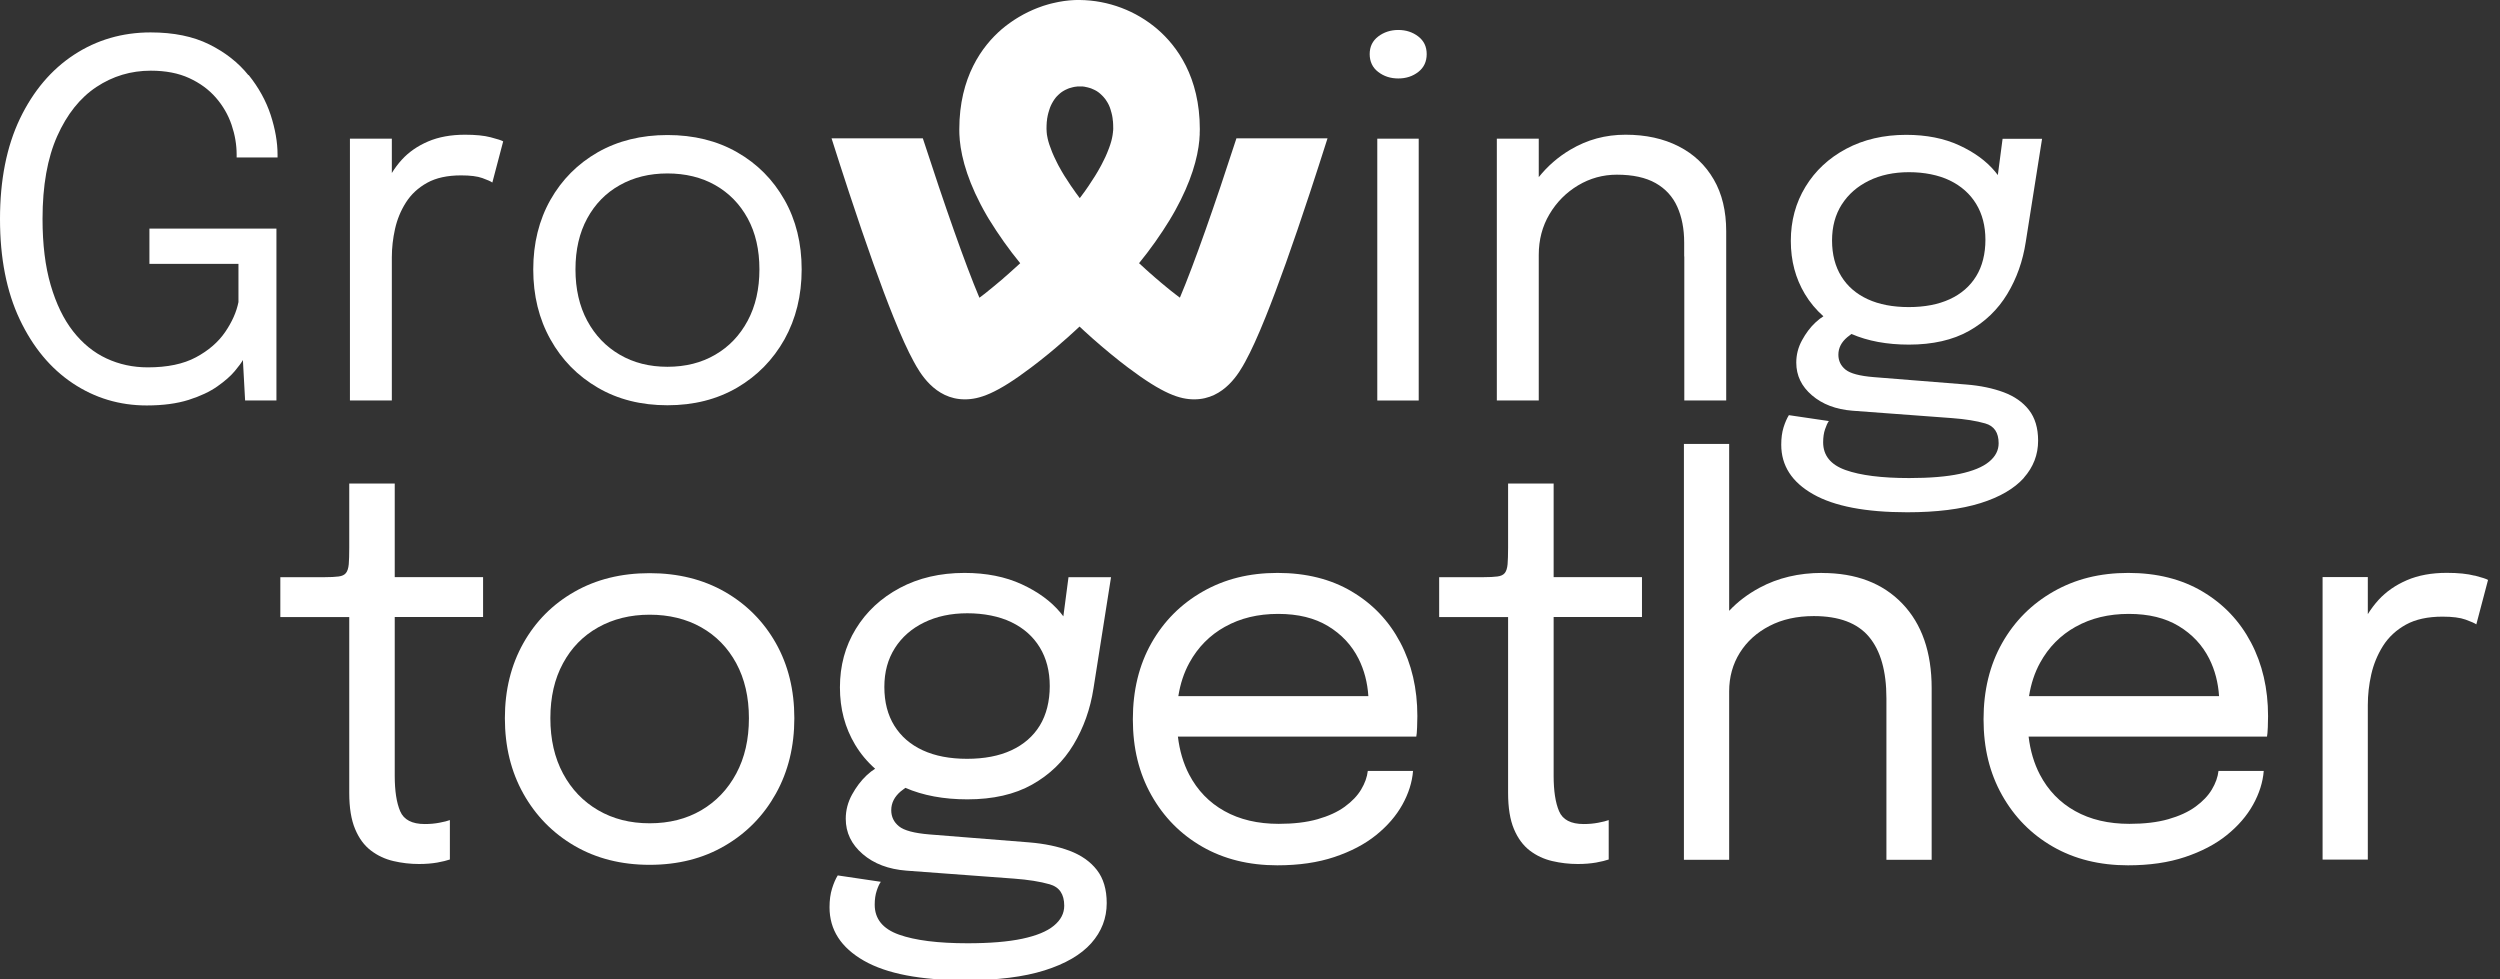
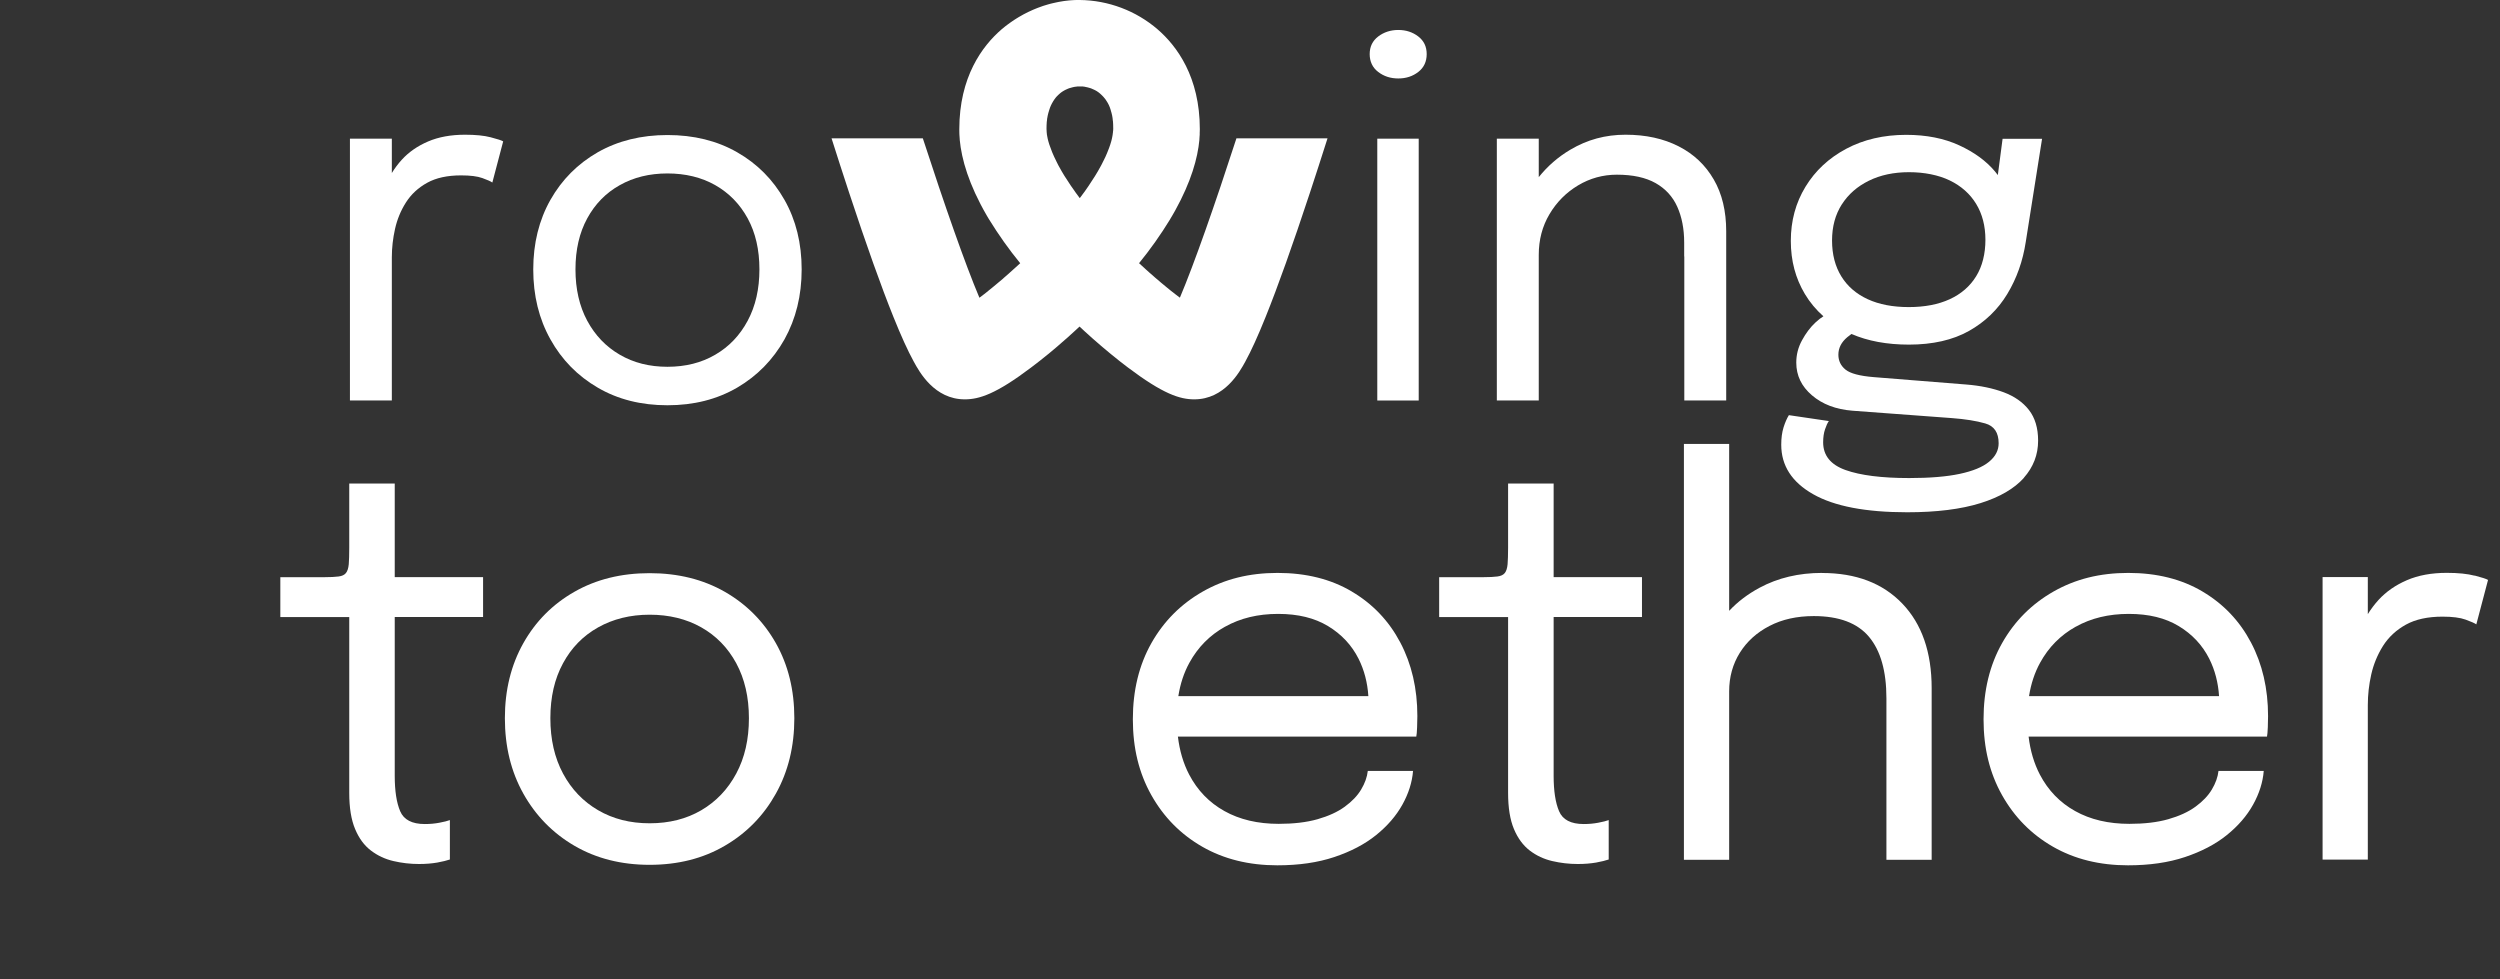
<svg xmlns="http://www.w3.org/2000/svg" width="143" height="56" viewBox="0 0 143 56" fill="none">
  <rect x="0" y="0" width="143" height="56" fill="#333333" stroke="none" />
  <g clip-path="url(#clip0_5221_5956)">
    <path d="M70.726 7.906C69.494 11.708 68.307 15.095 67.49 17.026L67.469 17.012C67.404 16.966 67.34 16.912 67.272 16.862L67.211 16.815C67.135 16.758 67.06 16.697 66.981 16.636L66.942 16.604C66.874 16.55 66.806 16.492 66.734 16.435L66.666 16.378C66.584 16.31 66.501 16.242 66.419 16.174L66.372 16.134C66.297 16.07 66.225 16.009 66.15 15.944L66.078 15.883C65.992 15.808 65.903 15.729 65.813 15.65L65.759 15.604L65.523 15.392C65.498 15.371 65.476 15.349 65.455 15.328C65.362 15.242 65.265 15.156 65.171 15.07L65.154 15.055C65.799 14.263 66.39 13.428 66.924 12.554L66.949 12.507C66.989 12.443 67.024 12.378 67.064 12.314C67.118 12.224 67.168 12.131 67.218 12.045C68.135 10.389 68.508 9.045 68.605 7.999V7.974C68.605 7.952 68.605 7.934 68.608 7.913L68.615 7.809C68.615 7.777 68.619 7.745 68.623 7.712V7.608C68.626 7.537 68.63 7.465 68.63 7.393C68.63 4.397 67.318 2.634 66.218 1.681C64.978 0.613 63.398 0.018 61.763 0H61.738C61.692 0 61.642 0 61.595 0C61.548 0.004 61.498 0 61.448 0.004L61.294 0.014C61.244 0.018 61.197 0.022 61.147 0.025C61.097 0.029 61.043 0.036 60.993 0.043C60.943 0.047 60.892 0.054 60.846 0.061C60.796 0.068 60.746 0.079 60.695 0.086L60.548 0.111L60.398 0.143C60.348 0.154 60.298 0.161 60.247 0.176C60.197 0.186 60.151 0.201 60.1 0.211L59.954 0.251C59.903 0.265 59.857 0.28 59.81 0.294L59.66 0.34C59.609 0.355 59.566 0.373 59.52 0.391L59.373 0.444C59.323 0.462 59.28 0.48 59.237 0.498C59.187 0.516 59.136 0.538 59.09 0.559L58.957 0.62L58.814 0.685C58.767 0.706 58.724 0.731 58.681 0.753C58.638 0.774 58.588 0.799 58.542 0.824C58.495 0.849 58.459 0.871 58.416 0.896L58.276 0.975C58.23 1 58.194 1.029 58.154 1.05C58.108 1.079 58.061 1.107 58.018 1.136C57.972 1.165 57.936 1.19 57.897 1.218C57.857 1.247 57.807 1.279 57.767 1.308C57.724 1.34 57.678 1.376 57.631 1.408C57.595 1.437 57.556 1.462 57.52 1.491C57.441 1.555 57.362 1.62 57.284 1.684C56.183 2.638 54.872 4.401 54.872 7.397C54.872 7.469 54.872 7.54 54.875 7.612C54.875 7.648 54.875 7.684 54.879 7.716L54.886 7.813L54.893 7.917C54.893 7.938 54.897 7.956 54.897 7.977V7.999C55.001 9.103 55.409 10.543 56.441 12.325L56.549 12.507L56.585 12.565C57.119 13.432 57.71 14.267 58.355 15.055L58.341 15.07C58.244 15.159 58.147 15.249 58.054 15.331L57.993 15.385C57.907 15.46 57.825 15.539 57.742 15.611L57.703 15.647L57.427 15.887L57.37 15.941L57.126 16.145C57.029 16.227 56.936 16.306 56.839 16.385L56.782 16.432L56.556 16.614L56.531 16.636C56.452 16.7 56.373 16.761 56.302 16.819L56.241 16.865C56.176 16.915 56.112 16.966 56.047 17.012L56.022 17.03C55.205 15.098 54.022 11.712 52.786 7.913H47.565C47.883 8.92 48.224 9.97 48.568 11.017C49.553 14.005 50.406 16.396 51.102 18.123C51.546 19.227 51.926 20.062 52.266 20.682C52.589 21.277 53.449 22.843 55.187 22.843C56.015 22.843 56.979 22.535 58.979 21.022C59.122 20.915 59.266 20.8 59.412 20.689L59.531 20.596C59.656 20.496 59.785 20.392 59.914 20.288L59.982 20.234C60.129 20.112 60.28 19.987 60.427 19.861L60.538 19.765C60.663 19.661 60.785 19.553 60.907 19.442L61.004 19.36C61.154 19.227 61.301 19.094 61.448 18.958L61.545 18.869L61.749 18.679C61.817 18.743 61.882 18.804 61.95 18.865L62.05 18.958C62.197 19.094 62.344 19.227 62.491 19.356L62.595 19.446L62.957 19.761L63.075 19.861C63.222 19.987 63.369 20.112 63.516 20.23L63.587 20.288C63.713 20.392 63.838 20.492 63.964 20.592L64.086 20.689C64.233 20.804 64.376 20.915 64.519 21.022C66.526 22.535 67.487 22.843 68.311 22.843C70.049 22.843 70.909 21.273 71.232 20.682C71.572 20.062 71.952 19.227 72.396 18.123C73.092 16.396 73.945 14.005 74.93 11.017C75.271 9.984 75.604 8.949 75.934 7.913H70.716L70.726 7.906ZM63.663 7.519V7.555C63.656 7.598 63.652 7.641 63.645 7.684V7.702C63.638 7.755 63.627 7.805 63.616 7.859L63.605 7.902V7.913C63.595 7.956 63.584 8.003 63.573 8.046C63.573 8.056 63.57 8.063 63.566 8.074C63.548 8.132 63.534 8.193 63.512 8.253L63.498 8.296C63.48 8.35 63.462 8.4 63.441 8.458L63.426 8.497C63.401 8.562 63.373 8.63 63.347 8.698L63.33 8.741C63.304 8.802 63.276 8.863 63.251 8.924L63.229 8.974C63.193 9.049 63.157 9.124 63.118 9.2L63.1 9.235L62.996 9.443L62.964 9.501C62.921 9.583 62.874 9.665 62.824 9.751L62.81 9.777C62.763 9.855 62.717 9.934 62.666 10.017C62.656 10.038 62.641 10.06 62.627 10.081C62.516 10.26 62.398 10.443 62.265 10.637L62.218 10.705C62.158 10.794 62.093 10.884 62.029 10.977L62.011 10.999C61.939 11.095 61.867 11.199 61.788 11.3C61.778 11.31 61.77 11.321 61.763 11.332C61.753 11.321 61.749 11.31 61.738 11.3C61.663 11.199 61.588 11.095 61.516 10.999L61.502 10.977C61.437 10.887 61.373 10.798 61.312 10.705L61.262 10.637C61.133 10.447 61.011 10.26 60.9 10.081L60.86 10.017C60.81 9.938 60.764 9.859 60.717 9.777L60.703 9.751C60.652 9.665 60.606 9.583 60.563 9.501L60.531 9.443C60.495 9.375 60.459 9.307 60.427 9.235L60.409 9.196C60.333 9.045 60.262 8.895 60.197 8.737L60.179 8.694C60.126 8.562 60.075 8.425 60.029 8.289L60.014 8.246C59.997 8.189 59.979 8.128 59.961 8.067L59.954 8.038C59.943 7.995 59.932 7.949 59.921 7.902V7.891L59.911 7.848C59.9 7.795 59.889 7.745 59.882 7.691V7.673C59.875 7.63 59.871 7.587 59.868 7.544C59.868 7.533 59.868 7.519 59.868 7.508C59.868 7.465 59.864 7.422 59.86 7.375C59.86 7.304 59.86 7.236 59.864 7.164C59.864 7.139 59.864 7.117 59.868 7.096C59.868 7.053 59.871 7.01 59.875 6.97C59.875 6.945 59.882 6.917 59.886 6.895C59.889 6.859 59.893 6.82 59.896 6.788L59.911 6.712C59.914 6.68 59.921 6.644 59.928 6.616L59.946 6.54L59.968 6.451L59.989 6.383L60.014 6.3C60.022 6.272 60.029 6.257 60.036 6.232L60.061 6.157L60.086 6.096L60.115 6.028C60.133 5.988 60.154 5.949 60.176 5.906C60.187 5.888 60.197 5.87 60.208 5.852L60.24 5.795C60.251 5.777 60.262 5.763 60.273 5.745L60.308 5.691C60.308 5.691 60.33 5.659 60.344 5.644L60.38 5.594L60.416 5.551L60.455 5.508L60.495 5.469L60.534 5.429L60.574 5.394L60.613 5.358C60.613 5.358 60.638 5.336 60.652 5.325C60.667 5.315 60.681 5.304 60.692 5.293L60.731 5.265L60.774 5.236L60.814 5.211L60.857 5.186L60.896 5.164L60.935 5.143L60.975 5.125L61.014 5.107L61.054 5.089L61.093 5.071L61.133 5.057L61.172 5.042L61.212 5.032L61.251 5.021L61.29 5.01L61.33 4.999L61.366 4.989L61.401 4.981L61.437 4.974L61.473 4.967L61.505 4.96H61.538L61.566 4.953H61.595L61.624 4.946H61.939L61.968 4.953H62L62.032 4.96L62.064 4.967L62.097 4.974L62.133 4.981L62.168 4.989L62.204 4.996L62.244 5.007L62.279 5.017L62.319 5.028L62.358 5.039L62.398 5.053L62.437 5.067L62.477 5.085L62.516 5.103L62.559 5.121L62.598 5.139L62.641 5.161L62.681 5.182L62.724 5.207L62.763 5.232L62.806 5.261L62.846 5.29C62.846 5.29 62.874 5.311 62.885 5.322L62.925 5.354L62.964 5.39L63.003 5.426L63.043 5.465L63.082 5.505L63.122 5.548L63.157 5.591L63.197 5.637C63.197 5.637 63.222 5.67 63.233 5.684L63.269 5.738L63.301 5.788L63.337 5.845L63.369 5.899L63.401 5.96L63.43 6.017L63.459 6.085C63.469 6.107 63.476 6.125 63.484 6.146L63.509 6.221C63.516 6.247 63.527 6.264 63.53 6.286L63.552 6.368C63.559 6.397 63.566 6.415 63.573 6.436C63.58 6.462 63.587 6.497 63.595 6.526L63.613 6.601L63.63 6.698C63.634 6.723 63.641 6.745 63.641 6.773L63.652 6.881L63.663 6.956C63.666 6.996 63.67 7.039 63.67 7.082C63.67 7.107 63.67 7.128 63.673 7.15C63.673 7.218 63.677 7.286 63.677 7.361C63.677 7.404 63.677 7.447 63.67 7.494" fill="white" />
-     <path d="M14.21 4.301C13.633 3.581 12.884 2.993 11.966 2.538C11.049 2.083 9.934 1.854 8.615 1.854C6.999 1.854 5.537 2.28 4.236 3.13C2.935 3.983 1.903 5.201 1.14 6.789C0.38 8.38 0 10.293 0 12.53C0 14.766 0.376 16.68 1.129 18.271C1.881 19.859 2.892 21.077 4.161 21.923C5.429 22.769 6.841 23.192 8.393 23.192C9.325 23.192 10.124 23.084 10.791 22.873C11.457 22.661 12.006 22.403 12.432 22.102C12.859 21.801 13.192 21.511 13.428 21.228C13.665 20.945 13.819 20.733 13.894 20.593L14.02 22.905H15.812V13.075H8.547V15.092H13.64V17.278C13.529 17.841 13.274 18.414 12.88 18.991C12.486 19.568 11.927 20.052 11.21 20.436C10.49 20.823 9.572 21.013 8.454 21.013C7.608 21.013 6.82 20.844 6.092 20.504C5.365 20.167 4.727 19.647 4.182 18.952C3.638 18.257 3.211 17.375 2.899 16.307C2.587 15.239 2.433 13.978 2.433 12.519C2.433 10.62 2.713 9.043 3.272 7.788C3.831 6.534 4.58 5.595 5.515 4.975C6.451 4.355 7.487 4.043 8.626 4.043C9.472 4.043 10.203 4.183 10.819 4.466C11.436 4.749 11.945 5.122 12.35 5.588C12.755 6.054 13.052 6.57 13.246 7.14C13.439 7.71 13.536 8.276 13.536 8.839V9.007H15.876V8.839C15.876 8.133 15.743 7.38 15.482 6.574C15.217 5.771 14.797 5.007 14.22 4.287L14.21 4.301Z" fill="white" />
    <path d="M26.599 7.706C25.789 7.706 25.087 7.835 24.485 8.093C23.883 8.351 23.381 8.699 22.983 9.136C22.768 9.373 22.578 9.627 22.413 9.896V7.932H20.016V22.908H22.413V14.716C22.413 14.178 22.474 13.641 22.596 13.092C22.718 12.548 22.926 12.042 23.223 11.576C23.521 11.111 23.922 10.738 24.434 10.455C24.947 10.172 25.592 10.032 26.373 10.032C26.9 10.032 27.305 10.082 27.592 10.186C27.878 10.29 28.068 10.372 28.162 10.441L28.782 8.086C28.688 8.029 28.452 7.953 28.068 7.853C27.685 7.753 27.198 7.706 26.595 7.706H26.599Z" fill="white" />
    <path d="M42.164 8.709C41.013 8.05 39.684 7.724 38.178 7.724C36.673 7.724 35.347 8.054 34.193 8.709C33.043 9.369 32.14 10.275 31.484 11.433C30.832 12.591 30.502 13.917 30.502 15.411C30.502 16.905 30.828 18.239 31.484 19.411C32.136 20.582 33.039 21.503 34.193 22.174C35.344 22.847 36.673 23.181 38.178 23.181C39.684 23.181 41.01 22.844 42.164 22.174C43.314 21.5 44.217 20.579 44.873 19.411C45.525 18.239 45.855 16.905 45.855 15.411C45.855 13.917 45.529 12.591 44.873 11.433C44.217 10.275 43.318 9.369 42.164 8.709ZM42.769 18.343C42.321 19.181 41.705 19.83 40.913 20.289C40.124 20.751 39.211 20.98 38.178 20.98C37.146 20.98 36.243 20.751 35.451 20.289C34.656 19.826 34.036 19.178 33.588 18.343C33.14 17.508 32.917 16.529 32.917 15.408C32.917 14.286 33.14 13.318 33.588 12.494C34.036 11.67 34.656 11.035 35.451 10.591C36.247 10.143 37.153 9.921 38.178 9.921C39.203 9.921 40.124 10.143 40.913 10.591C41.701 11.039 42.321 11.673 42.769 12.494C43.217 13.318 43.439 14.286 43.439 15.408C43.439 16.529 43.217 17.504 42.769 18.343Z" fill="white" />
    <path d="M81.15 7.932H78.781V22.909H81.15V7.932Z" fill="white" />
    <path d="M81.127 2.087C80.808 1.84 80.424 1.714 79.984 1.714C79.543 1.714 79.159 1.84 78.833 2.087C78.507 2.338 78.346 2.671 78.346 3.094C78.346 3.517 78.507 3.868 78.833 4.115C79.159 4.366 79.539 4.488 79.984 4.488C80.428 4.488 80.808 4.363 81.127 4.115C81.446 3.868 81.607 3.524 81.607 3.094C81.607 2.664 81.446 2.334 81.127 2.087Z" fill="white" />
    <path d="M96.342 14.666V22.908H98.739V13.232C98.739 12.075 98.503 11.085 98.026 10.265C97.549 9.441 96.883 8.81 96.016 8.369C95.152 7.928 94.141 7.706 92.984 7.706C91.826 7.706 90.794 7.989 89.83 8.559C89.121 8.978 88.518 9.505 88.017 10.132V7.932H85.619V22.908H88.017V14.573C88.017 13.716 88.221 12.942 88.629 12.254C89.038 11.562 89.583 11.014 90.264 10.605C90.945 10.197 91.686 9.992 92.486 9.992C93.396 9.992 94.134 10.154 94.7 10.473C95.263 10.792 95.679 11.243 95.94 11.827C96.202 12.412 96.335 13.092 96.335 13.874V14.669L96.342 14.666Z" fill="white" />
    <path d="M115.763 27.331C116.308 26.715 116.58 26.009 116.58 25.209C116.58 24.485 116.405 23.901 116.057 23.453C115.709 23.005 115.226 22.669 114.613 22.439C113.996 22.21 113.283 22.059 112.477 21.995L107.187 21.572C106.377 21.507 105.84 21.364 105.564 21.142C105.291 20.92 105.155 20.637 105.155 20.289C105.155 19.902 105.327 19.569 105.671 19.282C105.75 19.214 105.829 19.156 105.904 19.103C106.836 19.508 107.933 19.712 109.19 19.712C110.552 19.712 111.699 19.45 112.624 18.931C113.548 18.411 114.279 17.705 114.817 16.816C115.355 15.927 115.706 14.935 115.874 13.835L116.806 7.939H114.548L114.276 10.014C114.226 9.946 114.175 9.882 114.118 9.813C113.616 9.211 112.932 8.71 112.065 8.312C111.201 7.914 110.19 7.713 109.033 7.713C107.746 7.713 106.603 7.979 105.607 8.509C104.61 9.039 103.833 9.763 103.274 10.681C102.715 11.598 102.435 12.63 102.435 13.777C102.435 14.924 102.704 15.92 103.238 16.816C103.525 17.296 103.879 17.719 104.299 18.092C104.159 18.178 104.008 18.293 103.851 18.44C103.553 18.716 103.295 19.06 103.077 19.461C102.854 19.866 102.747 20.292 102.747 20.744C102.747 21.479 103.044 22.099 103.643 22.611C104.241 23.124 105.012 23.418 105.961 23.493L111.66 23.916C112.412 23.973 113.043 24.073 113.555 24.22C114.068 24.367 114.322 24.744 114.322 25.356C114.322 25.761 114.14 26.113 113.774 26.413C113.409 26.715 112.849 26.944 112.097 27.105C111.344 27.266 110.38 27.345 109.205 27.345C107.635 27.345 106.42 27.191 105.567 26.887C104.711 26.582 104.284 26.052 104.284 25.299C104.284 25.016 104.32 24.768 104.392 24.557C104.463 24.346 104.535 24.188 104.61 24.084L102.324 23.747C102.213 23.926 102.109 24.159 102.019 24.446C101.93 24.733 101.887 25.062 101.887 25.439C101.887 26.632 102.492 27.575 103.707 28.266C104.919 28.958 106.718 29.302 109.094 29.302C110.778 29.302 112.172 29.126 113.283 28.779C114.394 28.431 115.218 27.947 115.767 27.334L115.763 27.331ZM105.349 11.698C105.721 11.114 106.237 10.663 106.9 10.337C107.563 10.011 108.327 9.849 109.194 9.849C110.061 9.849 110.875 10.007 111.527 10.322C112.179 10.638 112.685 11.086 113.036 11.663C113.387 12.24 113.566 12.924 113.566 13.716C113.566 14.508 113.391 15.229 113.036 15.802C112.685 16.375 112.179 16.813 111.527 17.114C110.875 17.415 110.09 17.565 109.18 17.565C108.269 17.565 107.485 17.415 106.832 17.114C106.18 16.813 105.675 16.379 105.324 15.809C104.972 15.239 104.793 14.555 104.793 13.756C104.793 12.956 104.98 12.279 105.349 11.695V11.698Z" fill="white" />
    <path d="M22.579 27.657H19.977V31.327C19.977 31.732 19.967 32.051 19.949 32.276C19.927 32.506 19.873 32.671 19.787 32.778C19.701 32.886 19.562 32.95 19.368 32.975C19.174 33 18.906 33.015 18.562 33.015H16.035V35.297H19.977V45.357C19.977 46.199 20.088 46.887 20.311 47.418C20.533 47.952 20.834 48.36 21.217 48.651C21.597 48.941 22.027 49.142 22.504 49.253C22.98 49.364 23.468 49.421 23.966 49.421C24.353 49.421 24.701 49.392 25.009 49.339C25.317 49.281 25.561 49.224 25.733 49.163V46.909C25.6 46.959 25.403 47.009 25.138 47.059C24.873 47.11 24.597 47.135 24.299 47.135C23.568 47.135 23.099 46.891 22.891 46.404C22.683 45.916 22.579 45.242 22.579 44.379V35.294H27.632V33.011H22.579V27.653V27.657Z" fill="white" />
    <path d="M41.458 33.85C40.214 33.14 38.781 32.785 37.157 32.785C35.534 32.785 34.1 33.14 32.857 33.85C31.613 34.559 30.639 35.538 29.936 36.788C29.234 38.039 28.879 39.465 28.879 41.082C28.879 42.698 29.23 44.135 29.936 45.397C30.642 46.658 31.617 47.654 32.857 48.378C34.1 49.102 35.534 49.468 37.157 49.468C38.781 49.468 40.214 49.106 41.458 48.378C42.702 47.654 43.676 46.658 44.379 45.397C45.085 44.132 45.436 42.694 45.436 41.082C45.436 39.469 45.085 38.039 44.379 36.788C43.673 35.541 42.698 34.563 41.458 33.85ZM42.114 44.246C41.63 45.149 40.963 45.848 40.114 46.346C39.261 46.844 38.279 47.092 37.161 47.092C36.043 47.092 35.072 46.844 34.215 46.346C33.359 45.848 32.688 45.149 32.205 44.246C31.721 43.343 31.481 42.29 31.481 41.082C31.481 39.874 31.721 38.828 32.205 37.939C32.685 37.05 33.355 36.366 34.215 35.885C35.072 35.405 36.054 35.161 37.161 35.161C38.268 35.161 39.261 35.402 40.114 35.885C40.967 36.366 41.634 37.054 42.114 37.939C42.594 38.828 42.838 39.874 42.838 41.082C42.838 42.29 42.598 43.343 42.114 44.246Z" fill="white" />
-     <path d="M51.535 45.257C51.621 45.185 51.703 45.121 51.786 45.064C52.793 45.501 53.975 45.723 55.334 45.723C56.803 45.723 58.039 45.44 59.039 44.877C60.039 44.315 60.827 43.555 61.404 42.594C61.981 41.634 62.365 40.562 62.548 39.376L63.551 33.015H61.118L60.824 35.255C60.77 35.183 60.713 35.111 60.655 35.04C60.114 34.391 59.376 33.85 58.441 33.42C57.509 32.99 56.416 32.771 55.169 32.771C53.778 32.771 52.545 33.058 51.47 33.631C50.395 34.205 49.556 34.986 48.951 35.975C48.345 36.964 48.044 38.079 48.044 39.315C48.044 40.552 48.334 41.627 48.911 42.594C49.22 43.11 49.603 43.569 50.058 43.971C49.908 44.064 49.746 44.186 49.574 44.347C49.255 44.648 48.976 45.013 48.736 45.451C48.496 45.888 48.377 46.35 48.377 46.834C48.377 47.626 48.7 48.296 49.345 48.852C49.99 49.407 50.825 49.722 51.85 49.801L58 50.257C58.81 50.317 59.494 50.425 60.046 50.583C60.598 50.74 60.874 51.149 60.874 51.808C60.874 52.245 60.677 52.625 60.279 52.952C59.885 53.278 59.279 53.525 58.469 53.697C57.656 53.869 56.617 53.955 55.348 53.955C53.653 53.955 52.345 53.79 51.42 53.46C50.495 53.131 50.033 52.561 50.033 51.747C50.033 51.443 50.072 51.178 50.148 50.948C50.223 50.719 50.302 50.55 50.384 50.439L47.919 50.074C47.797 50.267 47.689 50.518 47.593 50.826C47.496 51.135 47.449 51.493 47.449 51.898C47.449 53.188 48.105 54.202 49.413 54.951C50.721 55.7 52.66 56.069 55.226 56.069C57.043 56.069 58.548 55.883 59.745 55.507C60.942 55.13 61.834 54.611 62.422 53.948C63.01 53.285 63.304 52.518 63.304 51.658C63.304 50.877 63.117 50.246 62.741 49.762C62.365 49.278 61.845 48.916 61.182 48.665C60.519 48.418 59.749 48.257 58.878 48.185L53.169 47.73C52.294 47.658 51.714 47.504 51.42 47.264C51.126 47.024 50.979 46.719 50.979 46.343C50.979 45.927 51.166 45.565 51.535 45.254V45.257ZM51.184 37.075C51.585 36.445 52.14 35.957 52.857 35.606C53.574 35.255 54.398 35.079 55.33 35.079C56.262 35.079 57.143 35.248 57.849 35.588C58.555 35.928 59.096 36.409 59.476 37.032C59.856 37.656 60.046 38.394 60.046 39.247C60.046 40.1 59.856 40.881 59.476 41.501C59.096 42.121 58.552 42.591 57.849 42.917C57.147 43.243 56.298 43.404 55.316 43.404C54.334 43.404 53.488 43.243 52.782 42.917C52.076 42.591 51.535 42.121 51.155 41.508C50.775 40.896 50.585 40.157 50.585 39.294C50.585 38.43 50.786 37.703 51.187 37.072L51.184 37.075Z" fill="white" />
    <path d="M77.324 33.835C76.127 33.126 74.712 32.771 73.077 32.771C71.443 32.771 70.049 33.126 68.802 33.835C67.555 34.545 66.573 35.527 65.863 36.781C65.154 38.036 64.799 39.487 64.799 41.143C64.799 42.798 65.15 44.221 65.856 45.479C66.562 46.737 67.533 47.722 68.77 48.432C70.006 49.142 71.44 49.496 73.063 49.496C74.292 49.496 75.378 49.339 76.321 49.023C77.263 48.708 78.062 48.292 78.711 47.769C79.36 47.246 79.861 46.665 80.216 46.027C80.571 45.389 80.775 44.744 80.826 44.096H78.238C78.199 44.45 78.07 44.805 77.858 45.16C77.647 45.515 77.335 45.841 76.923 46.142C76.511 46.443 75.991 46.68 75.364 46.859C74.733 47.038 73.995 47.124 73.142 47.124C71.945 47.124 70.909 46.88 70.038 46.393C69.164 45.906 68.494 45.21 68.021 44.307C67.687 43.669 67.472 42.942 67.376 42.132H81.012C81.033 42.042 81.048 41.863 81.058 41.598C81.069 41.333 81.073 41.121 81.073 40.96C81.073 39.387 80.747 37.985 80.098 36.753C79.449 35.52 78.525 34.548 77.328 33.839L77.324 33.835ZM70.078 35.846C70.949 35.358 71.959 35.115 73.106 35.115C74.253 35.115 75.195 35.348 75.966 35.814C76.736 36.279 77.317 36.903 77.708 37.677C78.037 38.333 78.22 39.05 78.27 39.817H67.401C67.512 39.111 67.723 38.473 68.035 37.907C68.522 37.018 69.203 36.33 70.074 35.846H70.078Z" fill="white" />
    <path d="M88.864 27.657H86.263V31.327C86.263 31.732 86.252 32.051 86.234 32.276C86.212 32.506 86.159 32.671 86.073 32.778C85.987 32.886 85.847 32.95 85.653 32.975C85.46 33 85.191 33.015 84.847 33.015H82.32V35.297H86.263V45.357C86.263 46.199 86.374 46.887 86.596 47.418C86.818 47.948 87.123 48.36 87.502 48.651C87.882 48.941 88.312 49.142 88.789 49.253C89.266 49.364 89.753 49.421 90.251 49.421C90.638 49.421 90.982 49.392 91.294 49.339C91.602 49.281 91.846 49.224 92.018 49.163V46.909C91.885 46.959 91.688 47.009 91.423 47.059C91.158 47.11 90.882 47.135 90.588 47.135C89.857 47.135 89.388 46.891 89.18 46.404C88.972 45.916 88.868 45.242 88.868 44.379V35.294H93.921V33.011H88.868V27.653L88.864 27.657Z" fill="white" />
    <path d="M104.219 32.771C102.889 32.771 101.7 33.054 100.65 33.617C99.976 33.979 99.395 34.42 98.908 34.939V25.392H96.32V49.181H98.908V39.548C98.908 38.727 99.112 37.989 99.517 37.34C99.922 36.692 100.488 36.179 101.216 35.803C101.94 35.427 102.785 35.24 103.749 35.24C105.19 35.24 106.244 35.635 106.907 36.426C107.57 37.218 107.903 38.39 107.903 39.942V49.181H110.491V39.365C110.491 37.304 109.931 35.692 108.81 34.523C107.688 33.355 106.158 32.775 104.223 32.775L104.219 32.771Z" fill="white" />
    <path d="M125.984 33.835C124.787 33.126 123.372 32.771 121.738 32.771C120.103 32.771 118.709 33.126 117.462 33.835C116.215 34.545 115.233 35.527 114.523 36.781C113.814 38.036 113.459 39.487 113.459 41.143C113.459 42.798 113.81 44.221 114.516 45.479C115.222 46.737 116.193 47.722 117.43 48.432C118.666 49.142 120.1 49.496 121.723 49.496C122.952 49.496 124.038 49.339 124.981 49.023C125.923 48.708 126.723 48.292 127.371 47.769C128.02 47.246 128.522 46.665 128.876 46.027C129.231 45.389 129.435 44.744 129.486 44.096H126.898C126.859 44.45 126.73 44.805 126.518 45.16C126.307 45.515 125.995 45.841 125.583 46.142C125.171 46.443 124.651 46.68 124.024 46.859C123.393 47.038 122.655 47.124 121.802 47.124C120.605 47.124 119.569 46.88 118.698 46.393C117.824 45.906 117.154 45.21 116.681 44.307C116.348 43.669 116.132 42.942 116.036 42.132H129.672C129.693 42.042 129.708 41.863 129.719 41.598C129.729 41.333 129.733 41.121 129.733 40.96C129.733 39.387 129.407 37.985 128.758 36.753C128.109 35.52 127.185 34.548 125.988 33.839L125.984 33.835ZM118.738 35.846C119.609 35.358 120.619 35.115 121.766 35.115C122.913 35.115 123.856 35.348 124.626 35.814C125.397 36.279 125.977 36.903 126.368 37.677C126.697 38.333 126.88 39.05 126.93 39.817H116.061C116.172 39.111 116.383 38.473 116.695 37.907C117.183 37.018 117.863 36.33 118.734 35.846H118.738Z" fill="white" />
    <path d="M141.549 32.929C141.137 32.821 140.607 32.767 139.958 32.767C139.084 32.767 138.324 32.907 137.675 33.187C137.027 33.466 136.486 33.843 136.055 34.312C135.823 34.566 135.618 34.842 135.439 35.129V33.007H132.852V49.17H135.439V40.325C135.439 39.748 135.504 39.164 135.636 38.577C135.769 37.989 135.995 37.444 136.313 36.939C136.632 36.437 137.07 36.032 137.622 35.727C138.173 35.423 138.872 35.272 139.714 35.272C140.284 35.272 140.722 35.33 141.03 35.441C141.338 35.552 141.546 35.645 141.646 35.713L142.316 33.172C142.216 33.111 141.958 33.029 141.549 32.921V32.929Z" fill="white" />
  </g>
  <defs>
    <clipPath id="clip0_5221_5956">
      <rect width="142.315" height="56" fill="white" />
    </clipPath>
  </defs>
</svg>